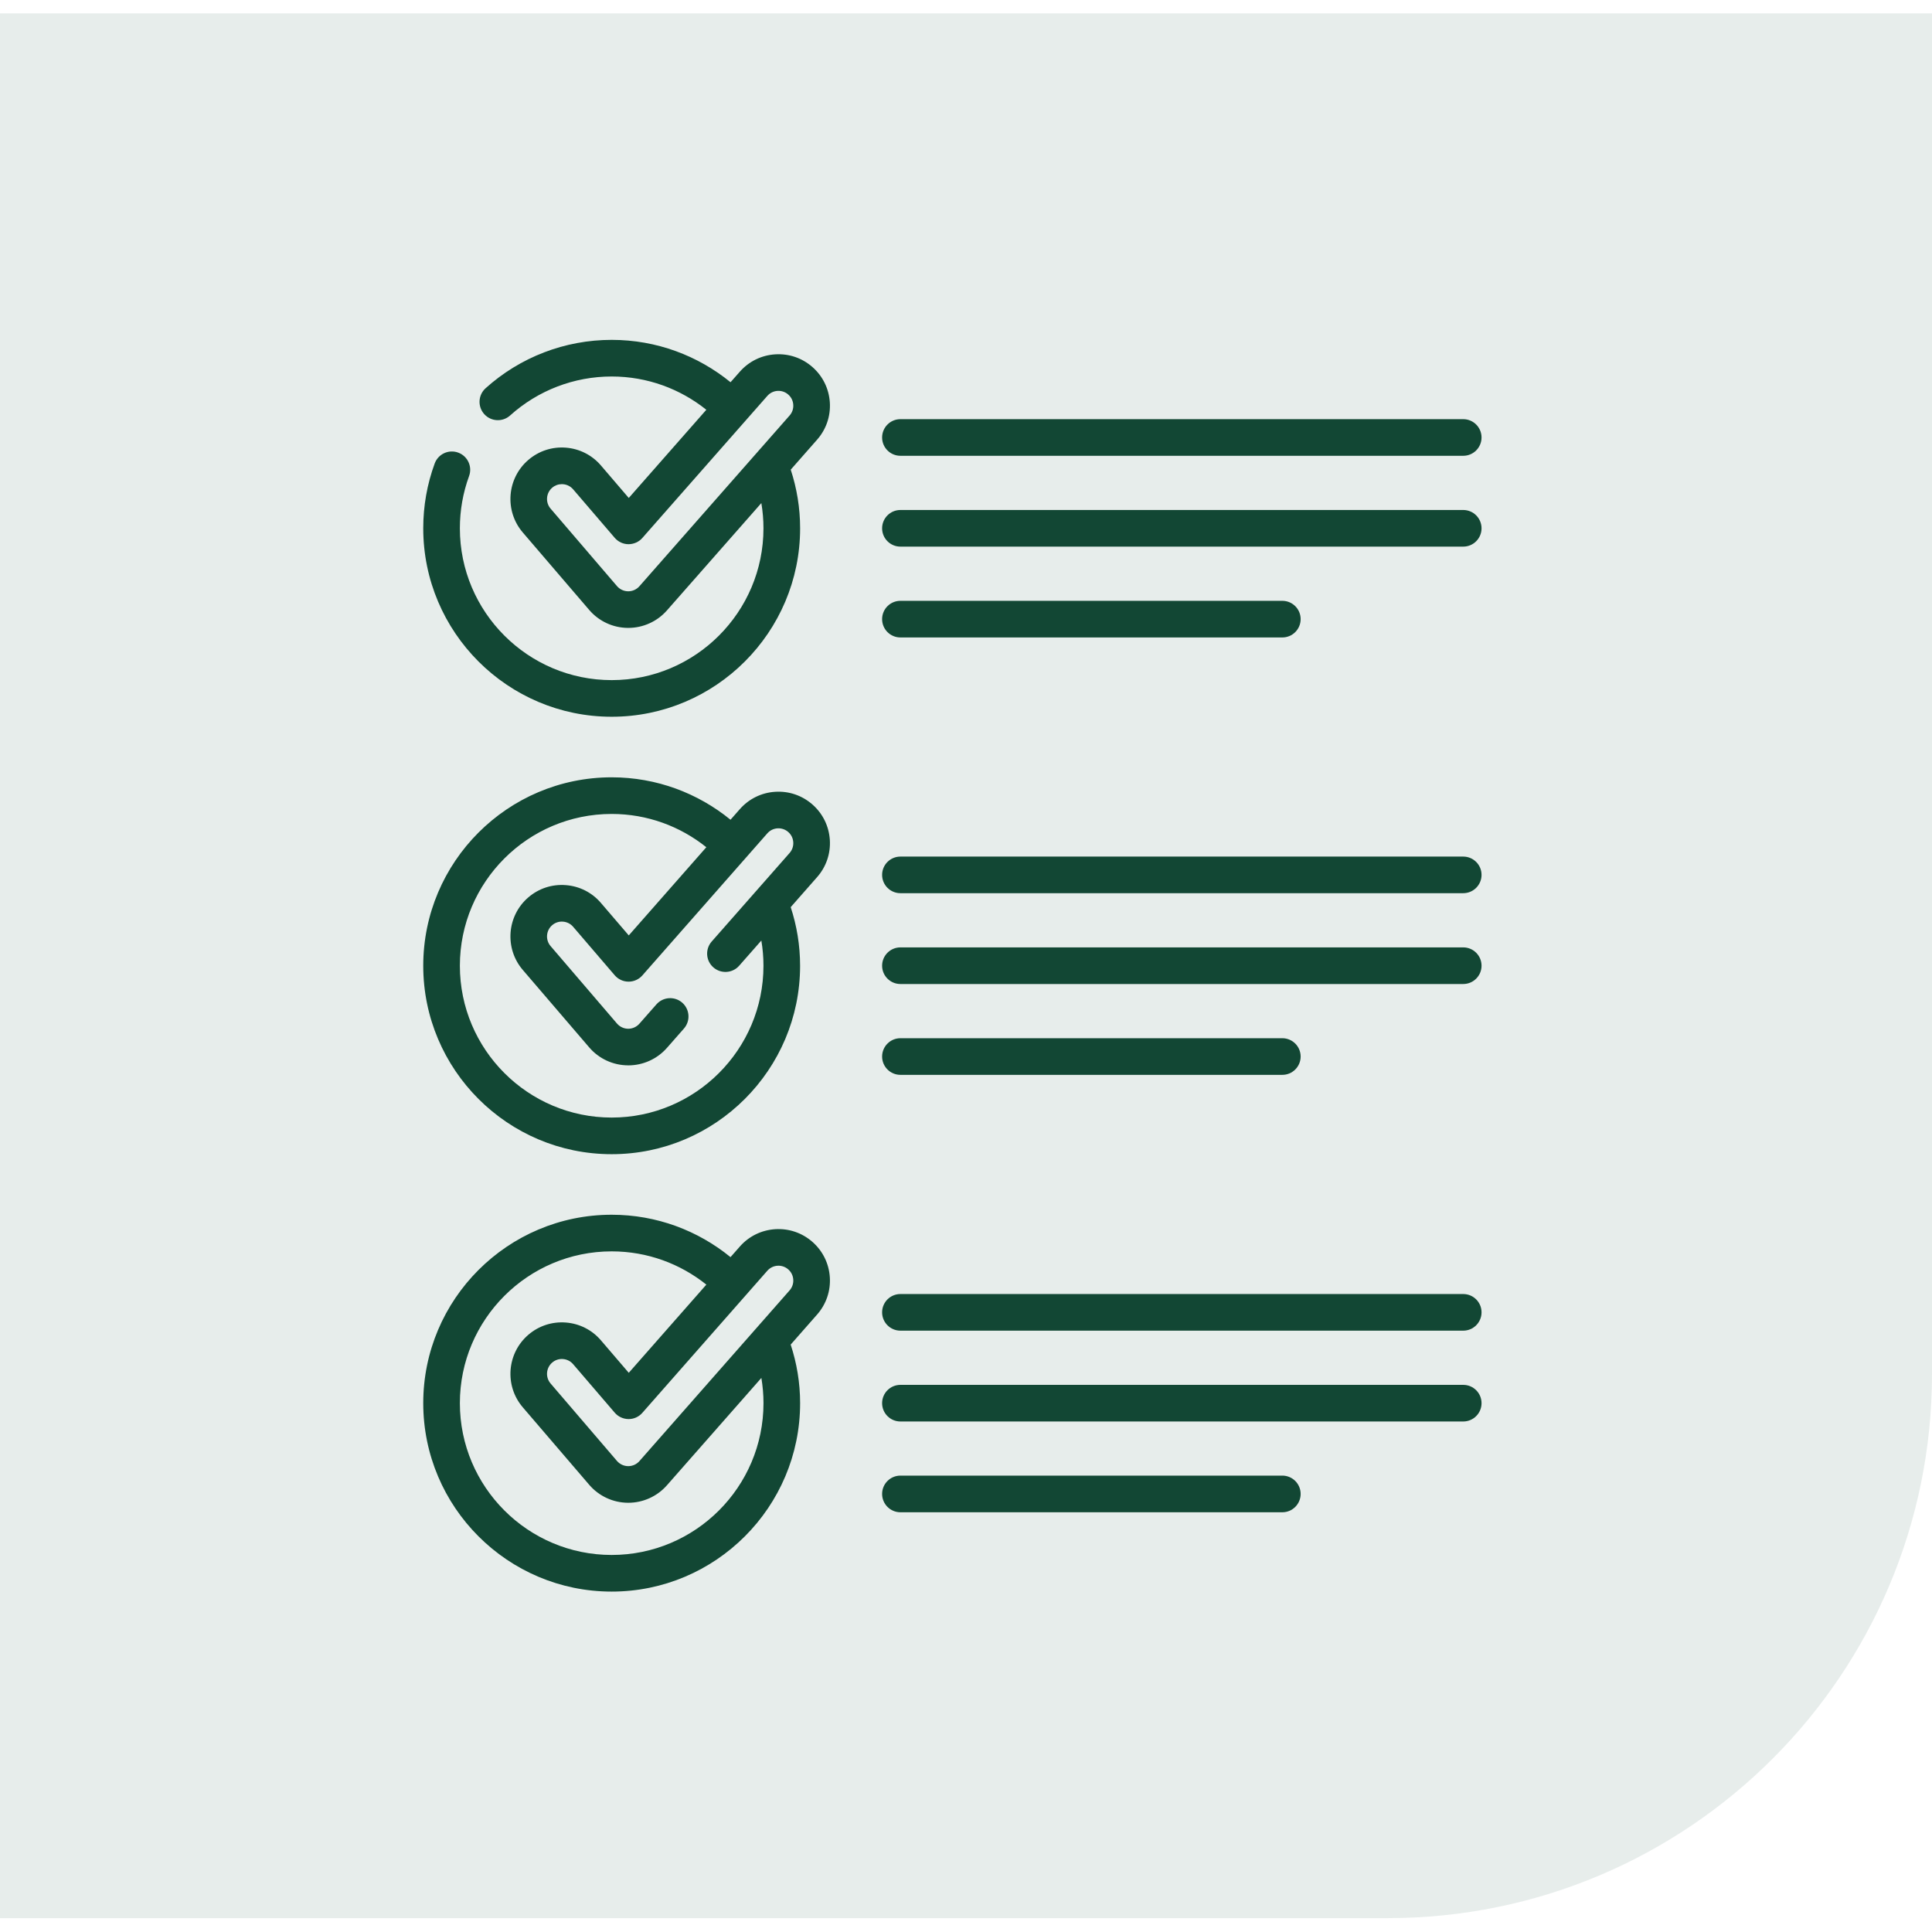
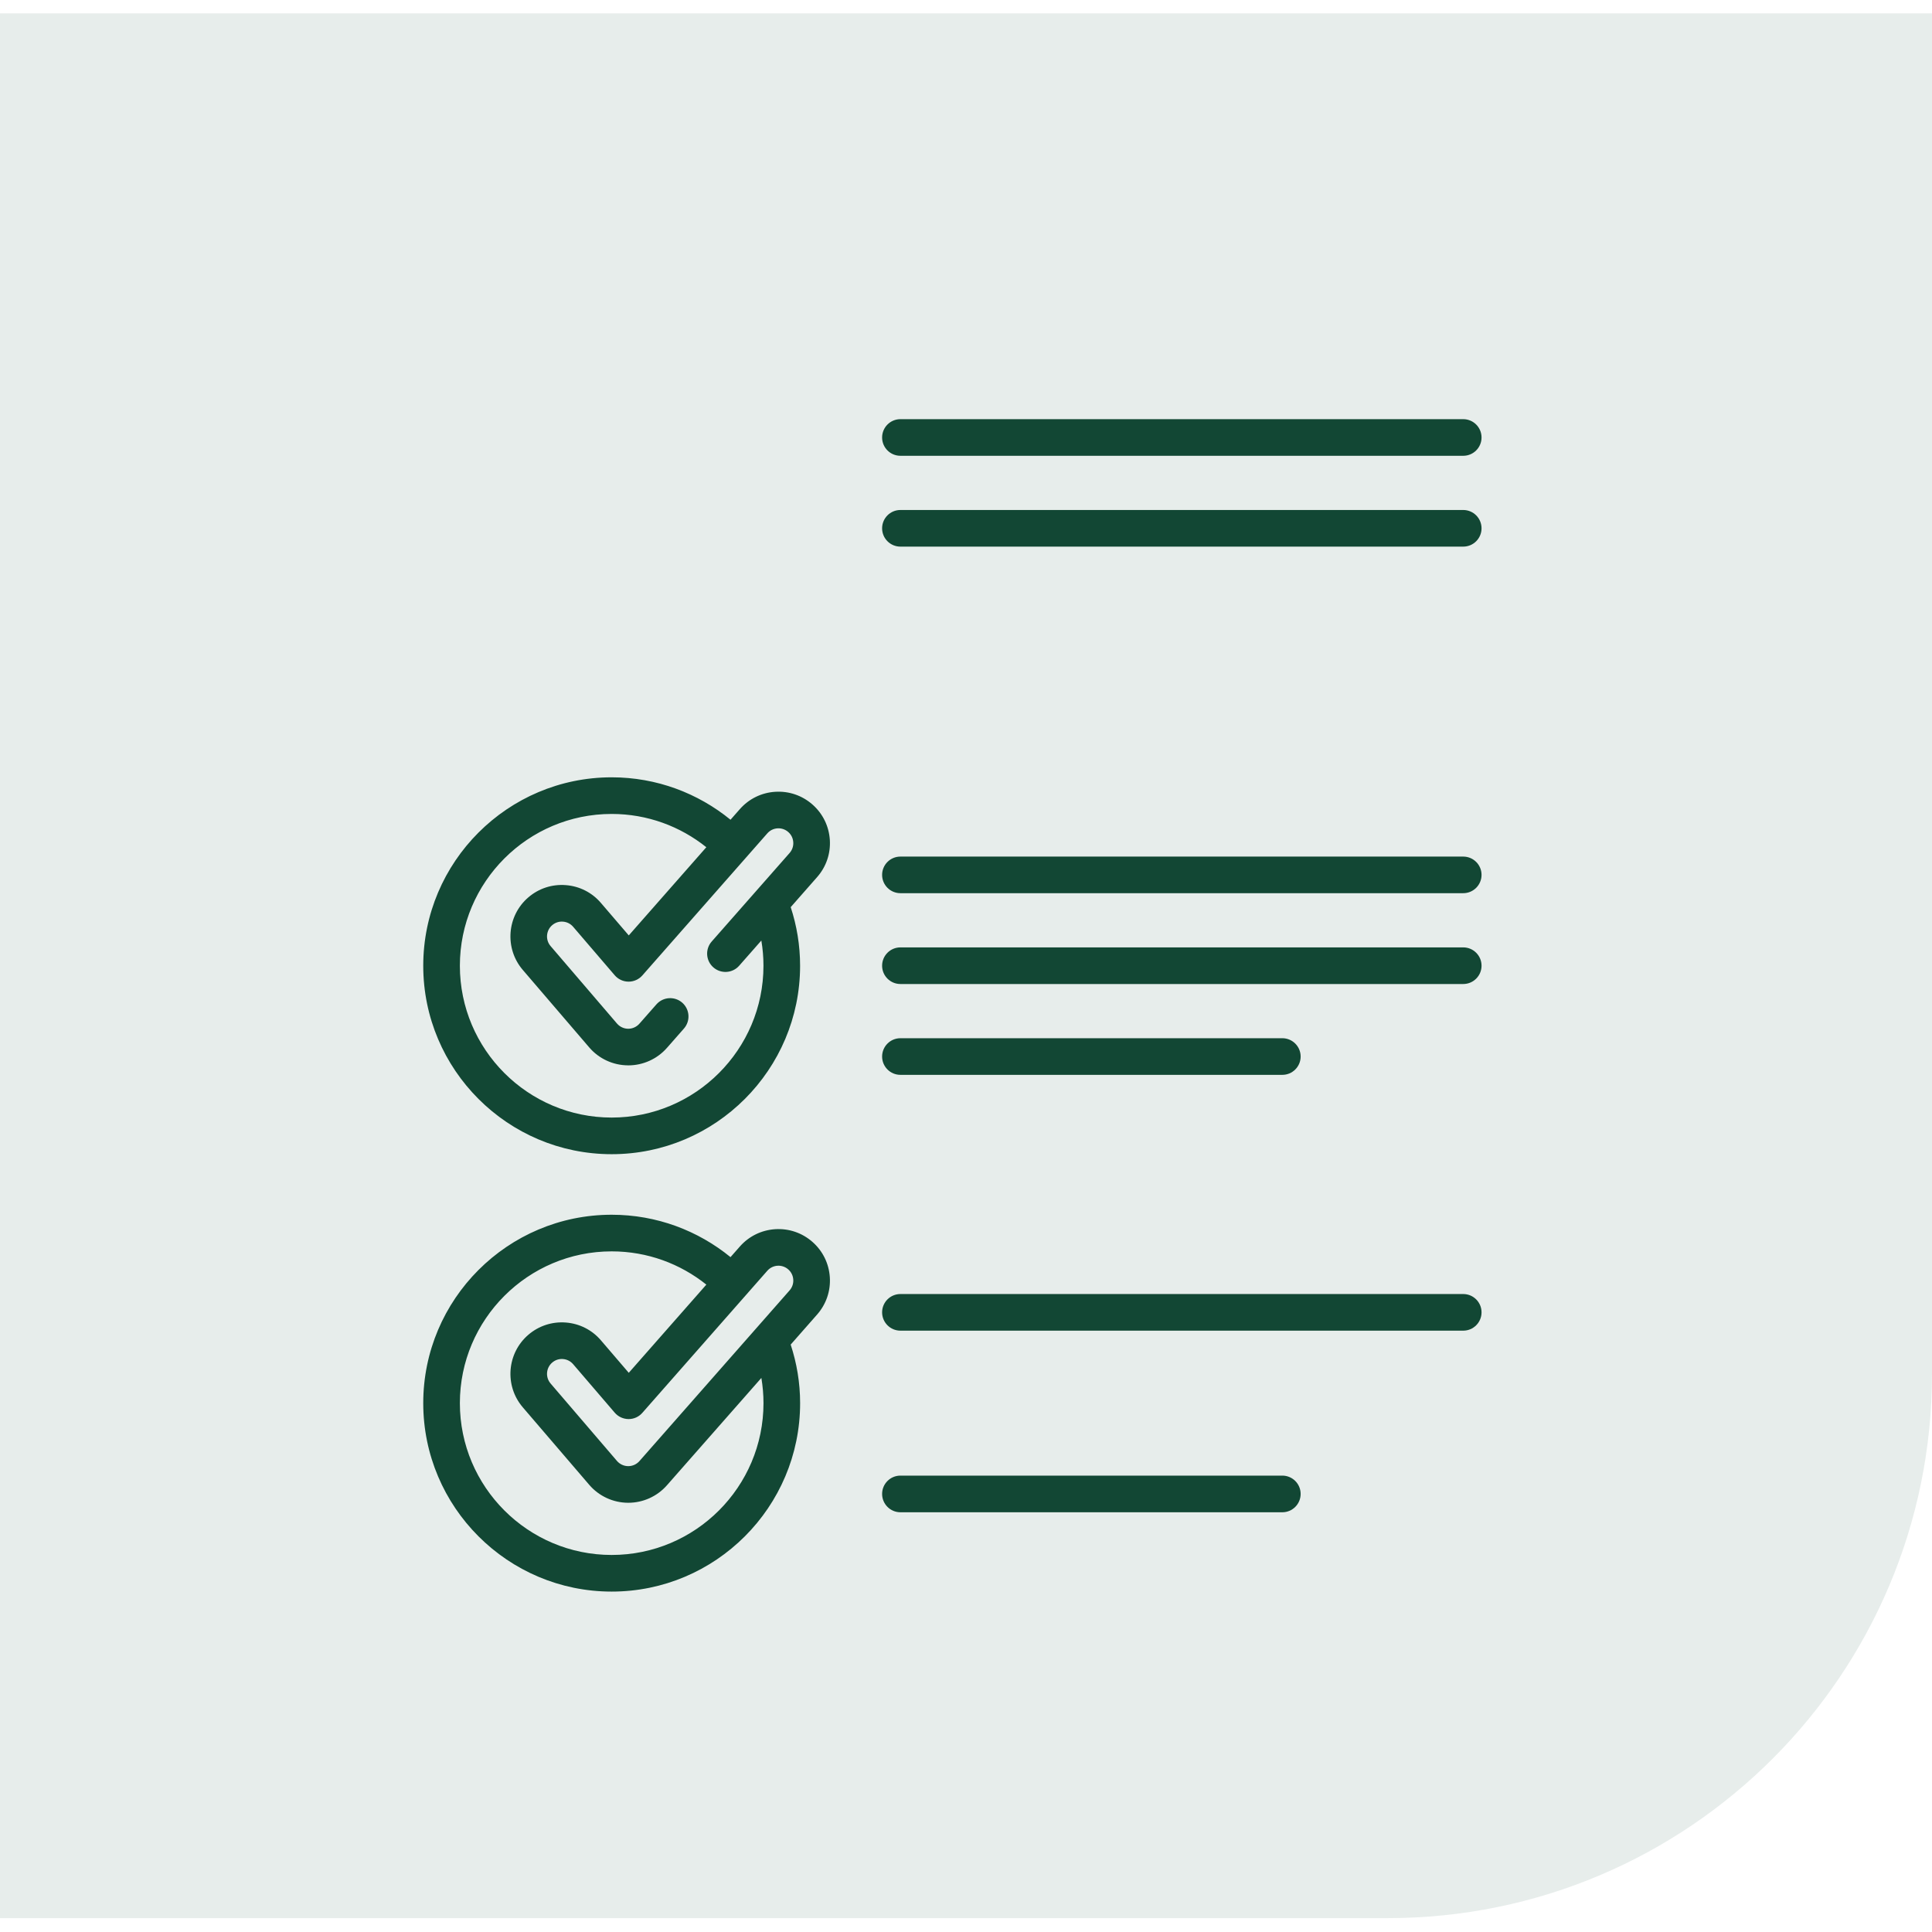
<svg xmlns="http://www.w3.org/2000/svg" width="71" height="71" viewBox="0 0 71 71" fill="none">
  <path d="M0 0.49H71V50.49C71 61.536 62.046 70.49 51 70.49H0V0.49Z" fill="#124734" fill-opacity="0.1" />
  <g clip-path="url(#clip0_1_416)">
    <path d="M33.09 16.75H53.773C54.145 16.75 54.446 16.449 54.446 16.077C54.446 15.706 54.145 15.404 53.773 15.404H33.09C32.718 15.404 32.417 15.706 32.417 16.077C32.417 16.449 32.718 16.75 33.09 16.75Z" fill="#124734" />
    <path d="M53.773 18.742H33.09C32.718 18.742 32.417 19.043 32.417 19.415C32.417 19.787 32.718 20.088 33.09 20.088H53.773C54.145 20.088 54.446 19.787 54.446 19.415C54.446 19.044 54.145 18.742 53.773 18.742Z" fill="#124734" />
-     <path d="M33.09 23.426H47.125C47.497 23.426 47.798 23.125 47.798 22.753C47.798 22.381 47.497 22.08 47.125 22.08H33.09C32.718 22.08 32.417 22.381 32.417 22.753C32.417 23.125 32.718 23.426 33.09 23.426Z" fill="#124734" />
    <path d="M53.773 31.479H33.09C32.718 31.479 32.417 31.78 32.417 32.151C32.417 32.523 32.718 32.824 33.09 32.824H53.773C54.145 32.824 54.446 32.523 54.446 32.151C54.446 31.78 54.145 31.479 53.773 31.479Z" fill="#124734" />
    <path d="M53.773 34.816H33.09C32.718 34.816 32.417 35.118 32.417 35.489C32.417 35.861 32.718 36.162 33.09 36.162H53.773C54.145 36.162 54.446 35.861 54.446 35.489C54.446 35.118 54.145 34.816 53.773 34.816Z" fill="#124734" />
    <path d="M33.09 39.5H47.125C47.497 39.5 47.798 39.199 47.798 38.827C47.798 38.456 47.497 38.154 47.125 38.154H33.09C32.718 38.154 32.417 38.456 32.417 38.827C32.417 39.199 32.718 39.5 33.09 39.5Z" fill="#124734" />
    <path d="M29.857 45.639C29.478 45.306 28.992 45.14 28.487 45.172C27.983 45.205 27.522 45.431 27.188 45.81L26.846 46.199C25.654 45.226 24.134 44.641 22.479 44.641C18.66 44.641 15.554 47.747 15.554 51.565C15.554 55.384 18.66 58.49 22.479 58.49C26.297 58.49 29.404 55.384 29.404 51.565C29.404 50.814 29.28 50.091 29.057 49.413L30.028 48.309C30.362 47.929 30.528 47.443 30.496 46.939C30.463 46.434 30.237 45.973 29.857 45.639ZM22.479 57.144C19.402 57.144 16.9 54.642 16.9 51.565C16.9 48.489 19.402 45.987 22.479 45.987C23.794 45.987 25.003 46.445 25.958 47.209L23.107 50.45L22.084 49.257C21.756 48.873 21.297 48.641 20.794 48.602C20.291 48.563 19.801 48.723 19.418 49.051C18.626 49.73 18.534 50.926 19.212 51.718L21.653 54.565C22.009 54.981 22.528 55.222 23.076 55.226C23.081 55.226 23.085 55.226 23.089 55.226C23.632 55.226 24.15 54.992 24.509 54.584L27.98 50.638C28.03 50.94 28.058 51.249 28.058 51.565C28.057 54.642 25.555 57.144 22.479 57.144ZM29.018 47.42L23.498 53.695C23.395 53.812 23.247 53.879 23.091 53.88C23.089 53.88 23.087 53.88 23.085 53.88C22.927 53.879 22.777 53.809 22.674 53.69L20.234 50.843C20.038 50.614 20.065 50.269 20.293 50.074C20.393 49.988 20.517 49.942 20.647 49.942C20.662 49.942 20.676 49.943 20.69 49.944C20.835 49.955 20.967 50.022 21.062 50.133L22.59 51.914C22.716 52.062 22.901 52.148 23.096 52.15C23.293 52.152 23.477 52.068 23.606 51.921L28.199 46.699C28.295 46.59 28.428 46.525 28.573 46.515C28.718 46.506 28.859 46.554 28.968 46.65C29.078 46.746 29.143 46.879 29.152 47.025C29.162 47.17 29.114 47.31 29.018 47.42Z" fill="#124734" />
    <path d="M53.773 47.555H33.09C32.718 47.555 32.417 47.856 32.417 48.228C32.417 48.599 32.718 48.901 33.09 48.901H53.773C54.145 48.901 54.446 48.599 54.446 48.228C54.446 47.856 54.145 47.555 53.773 47.555Z" fill="#124734" />
-     <path d="M53.773 50.893H33.09C32.718 50.893 32.417 51.194 32.417 51.566C32.417 51.937 32.718 52.239 33.09 52.239H53.773C54.145 52.239 54.446 51.937 54.446 51.566C54.446 51.194 54.145 50.893 53.773 50.893Z" fill="#124734" />
    <path d="M47.125 54.228H33.09C32.718 54.228 32.417 54.53 32.417 54.901C32.417 55.273 32.718 55.575 33.09 55.575H47.125C47.497 55.575 47.798 55.273 47.798 54.901C47.798 54.53 47.497 54.228 47.125 54.228Z" fill="#124734" />
-     <path d="M29.857 13.489C29.478 13.155 28.992 12.99 28.487 13.022C27.983 13.054 27.522 13.281 27.188 13.66L26.847 14.047C25.655 13.075 24.134 12.49 22.479 12.49C20.764 12.49 19.118 13.122 17.845 14.268C17.569 14.517 17.547 14.943 17.796 15.219C18.044 15.495 18.47 15.517 18.746 15.269C19.772 14.345 21.097 13.836 22.479 13.836C23.794 13.836 25.003 14.295 25.957 15.059L23.107 18.3L22.084 17.106C21.756 16.723 21.297 16.49 20.793 16.451C20.29 16.412 19.801 16.572 19.417 16.901C18.626 17.58 18.534 18.776 19.212 19.568L21.653 22.415C22.009 22.831 22.528 23.072 23.076 23.075C23.081 23.075 23.085 23.075 23.089 23.075C23.632 23.075 24.15 22.841 24.509 22.433L27.979 18.488C28.03 18.789 28.057 19.099 28.057 19.415C28.057 22.491 25.555 24.994 22.479 24.994C19.402 24.994 16.9 22.491 16.9 19.415C16.9 18.755 17.014 18.11 17.238 17.496C17.366 17.147 17.187 16.761 16.838 16.633C16.489 16.505 16.102 16.684 15.974 17.034C15.695 17.796 15.554 18.597 15.554 19.415C15.554 23.233 18.66 26.34 22.479 26.34C26.297 26.34 29.404 23.233 29.404 19.415C29.404 18.663 29.282 17.939 29.059 17.26L30.028 16.158C30.362 15.779 30.528 15.293 30.496 14.788C30.463 14.284 30.237 13.823 29.857 13.489ZM29.018 15.269L23.498 21.544C23.395 21.661 23.247 21.729 23.091 21.73C23.089 21.73 23.087 21.73 23.085 21.73C22.927 21.729 22.777 21.659 22.674 21.539L20.234 18.692C20.038 18.464 20.065 18.119 20.293 17.923C20.393 17.838 20.517 17.792 20.647 17.792C20.662 17.792 20.676 17.792 20.69 17.794C20.835 17.805 20.967 17.872 21.062 17.982L22.59 19.764C22.716 19.912 22.901 19.998 23.096 19.999C23.293 19.998 23.477 19.917 23.606 19.77L28.199 14.549C28.295 14.44 28.428 14.374 28.573 14.365C28.718 14.356 28.859 14.403 28.968 14.5C29.078 14.596 29.143 14.729 29.152 14.874C29.162 15.02 29.114 15.16 29.018 15.269Z" fill="#124734" />
    <path d="M29.857 29.565C29.478 29.232 28.992 29.066 28.487 29.098C27.983 29.13 27.522 29.357 27.188 29.736L26.846 30.125C25.654 29.152 24.134 28.566 22.479 28.566C18.66 28.566 15.554 31.673 15.554 35.491C15.554 39.31 18.66 42.416 22.479 42.416C26.297 42.416 29.403 39.31 29.403 35.491C29.403 34.739 29.281 34.016 29.058 33.337L30.028 32.234C30.362 31.855 30.528 31.369 30.496 30.864C30.463 30.36 30.237 29.899 29.857 29.565ZM29.018 31.346L26.155 34.6C25.909 34.879 25.936 35.305 26.215 35.55C26.494 35.796 26.92 35.769 27.165 35.489L27.979 34.564C28.03 34.866 28.057 35.175 28.057 35.491C28.057 38.567 25.555 41.07 22.479 41.07C19.402 41.07 16.9 38.567 16.9 35.491C16.9 32.415 19.402 29.912 22.479 29.912C23.794 29.912 25.003 30.371 25.957 31.135L23.107 34.376L22.084 33.183C21.756 32.799 21.297 32.566 20.793 32.528C20.29 32.488 19.801 32.648 19.417 32.977C18.626 33.656 18.534 34.852 19.212 35.644L21.653 38.491C22.009 38.907 22.528 39.148 23.076 39.151C23.081 39.152 23.085 39.152 23.089 39.152C23.632 39.152 24.15 38.918 24.509 38.51L25.134 37.799C25.379 37.52 25.352 37.095 25.073 36.849C24.794 36.604 24.369 36.631 24.123 36.91L23.498 37.62C23.395 37.737 23.247 37.805 23.091 37.806C23.089 37.806 23.087 37.806 23.085 37.806C22.927 37.805 22.777 37.735 22.674 37.615L20.234 34.768C20.038 34.54 20.065 34.195 20.293 33.999C20.404 33.904 20.545 33.858 20.69 33.87C20.835 33.881 20.968 33.948 21.062 34.058L22.59 35.84C22.716 35.988 22.901 36.074 23.096 36.075H23.101C23.294 36.075 23.478 35.992 23.606 35.847L28.199 30.625C28.295 30.516 28.428 30.45 28.573 30.441C28.718 30.432 28.859 30.48 28.968 30.576C29.078 30.672 29.143 30.805 29.152 30.951C29.162 31.096 29.114 31.236 29.018 31.346Z" fill="#124734" />
  </g>
  <defs>
    <clipPath id="clip0_1_416">
      <rect width="46" height="46" fill="white" transform="translate(12 12.49)" />
    </clipPath>
  </defs>
</svg>